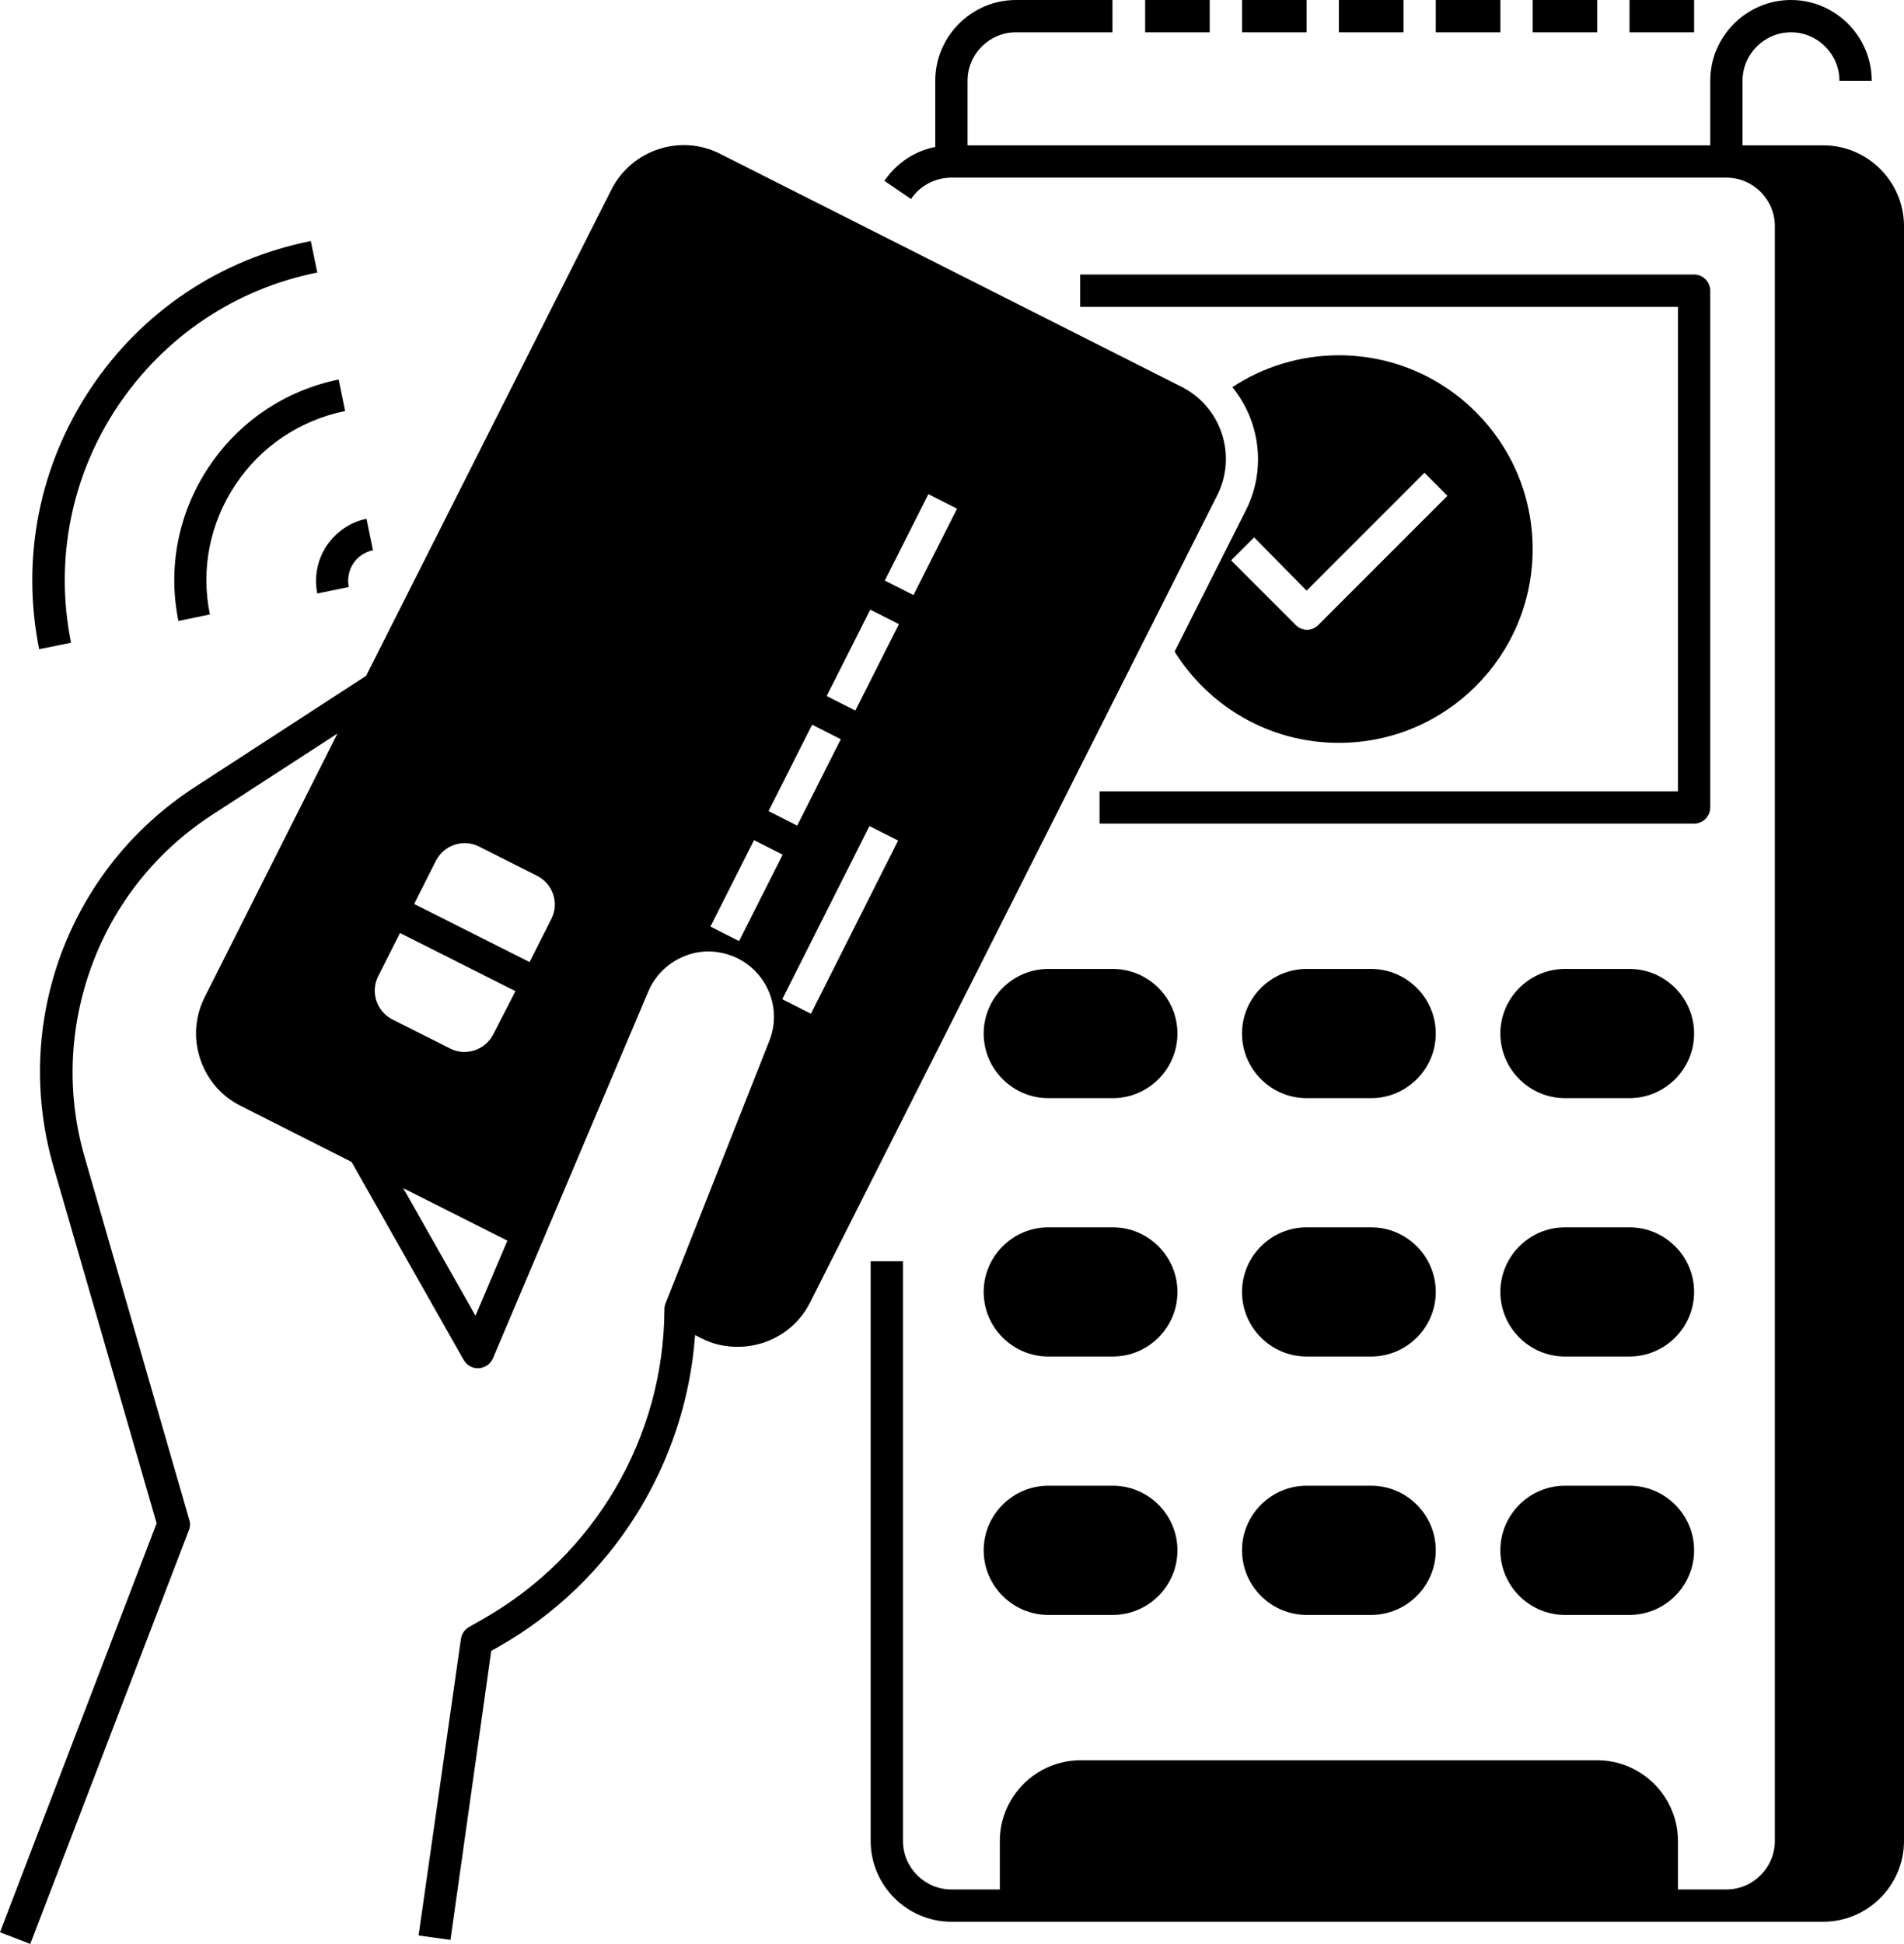
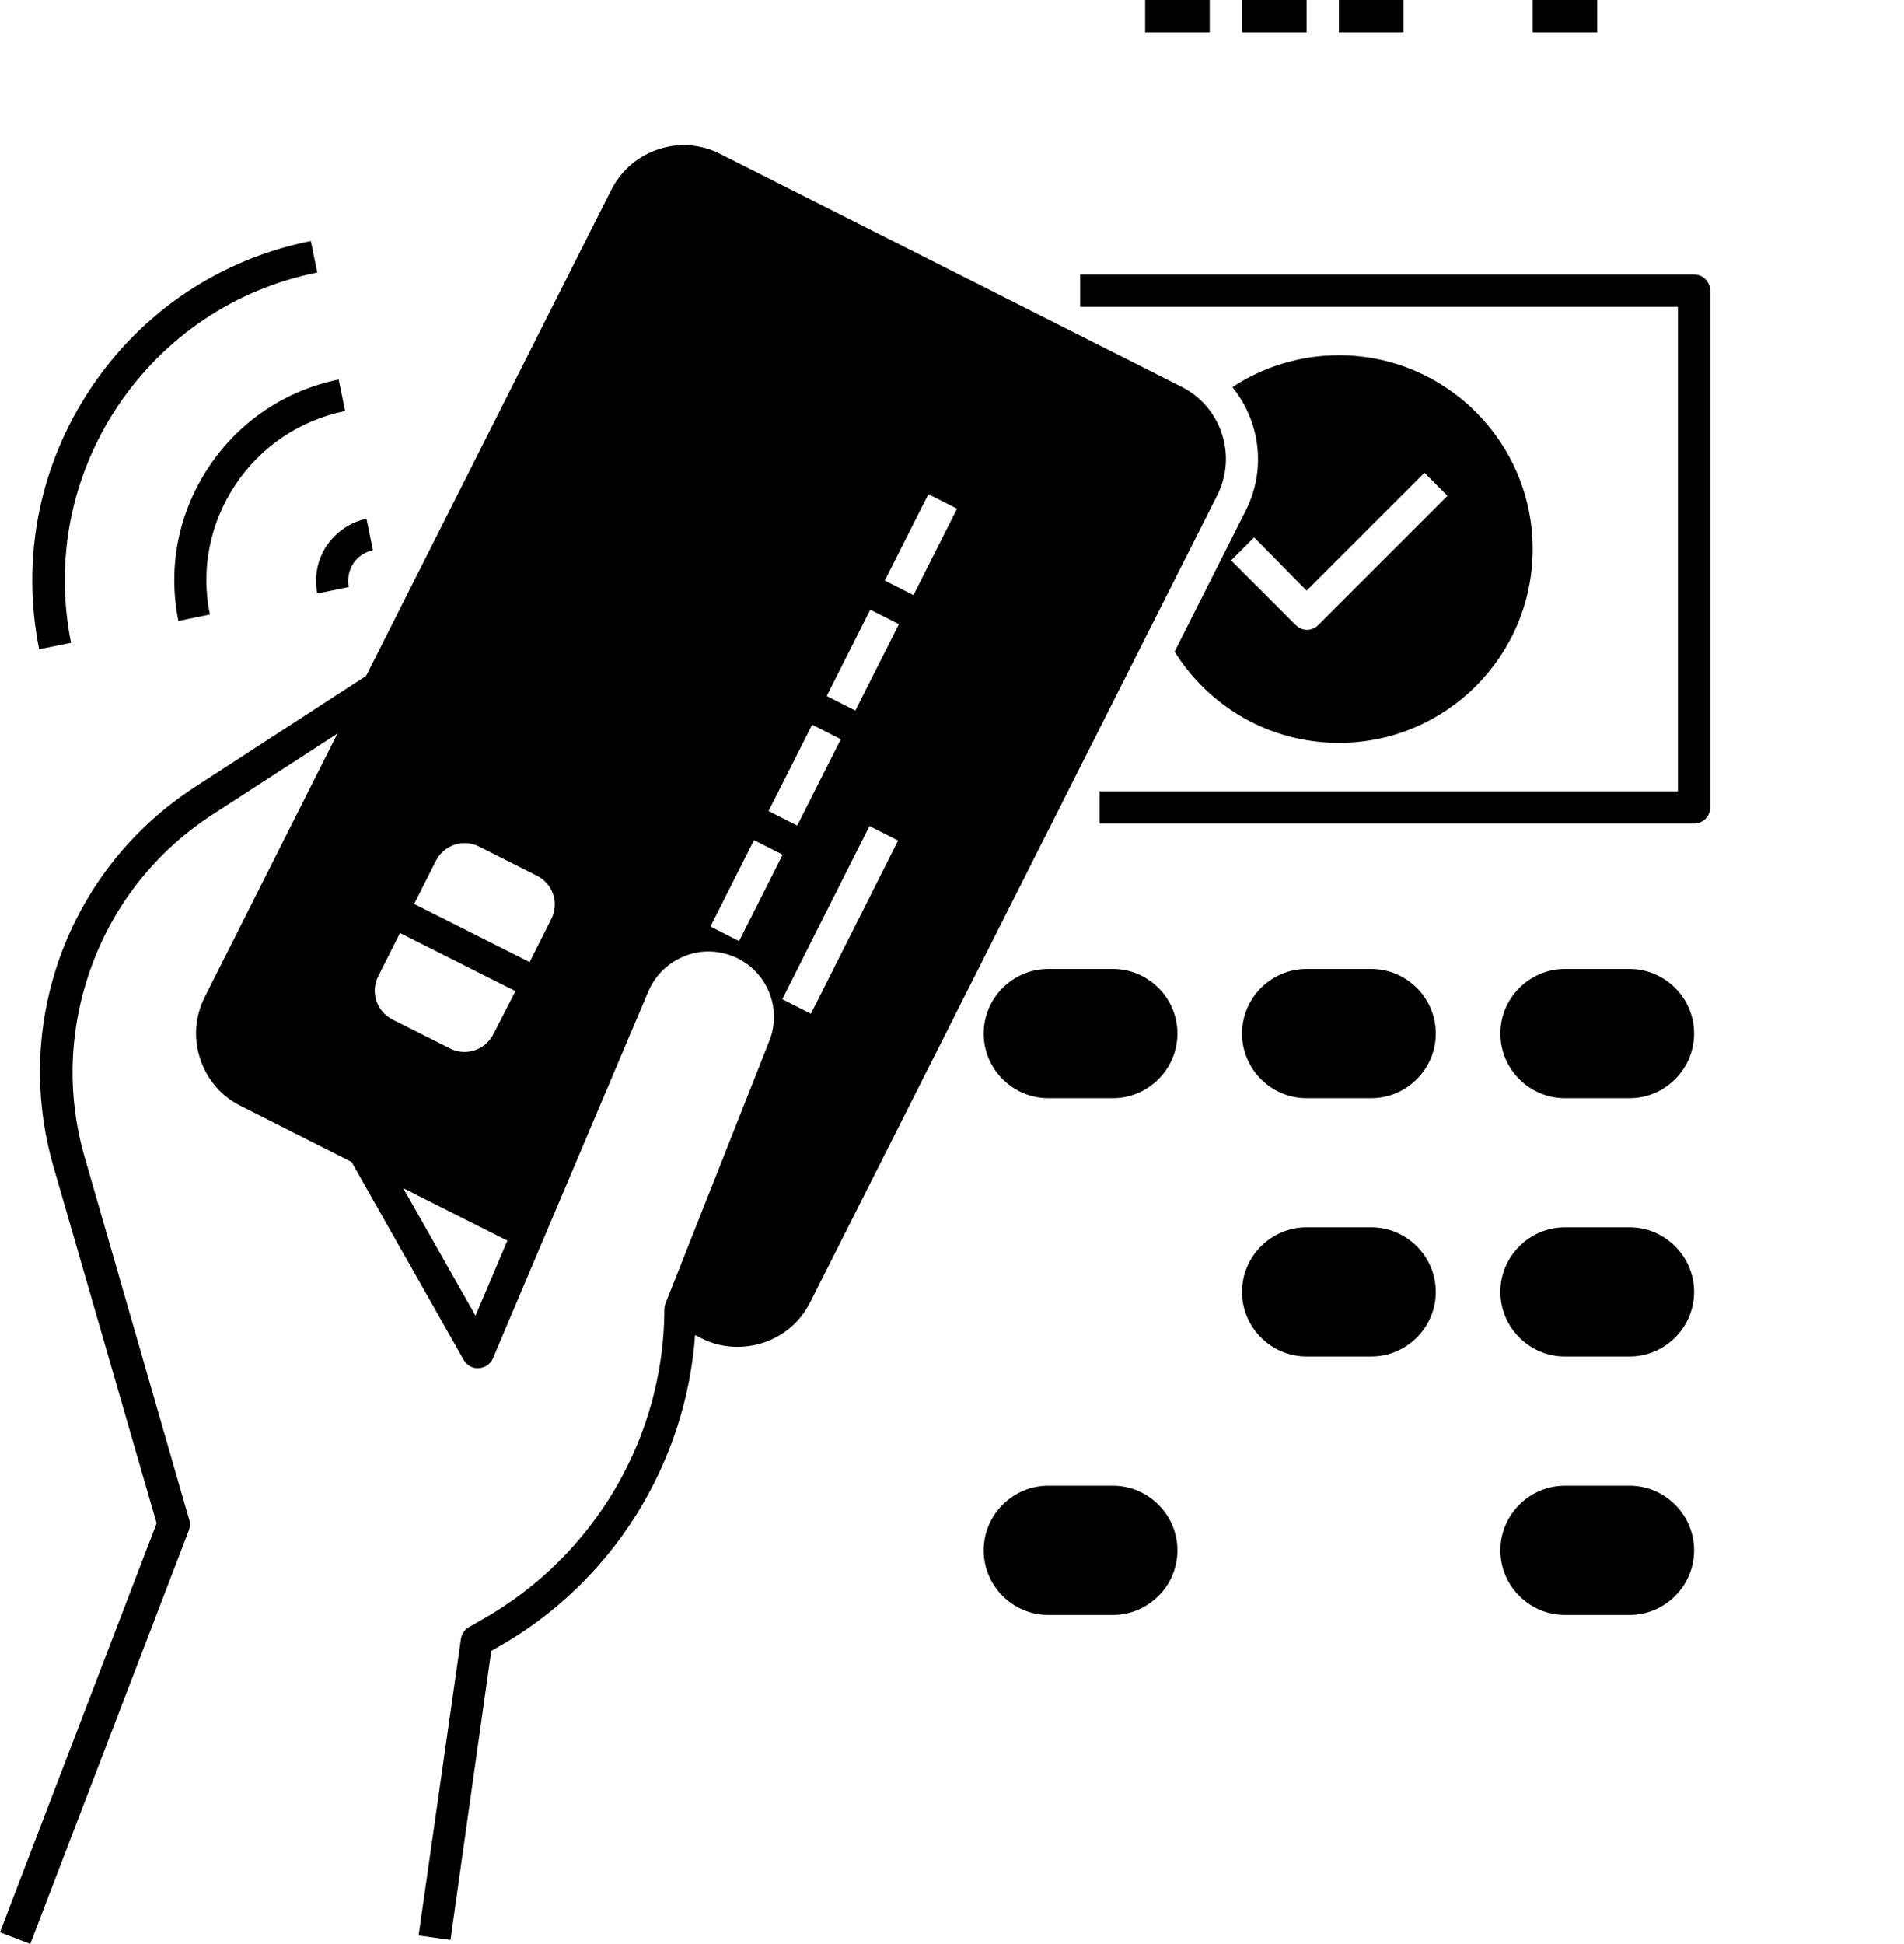
<svg xmlns="http://www.w3.org/2000/svg" height="481.5" preserveAspectRatio="xMidYMid meet" version="1.0" viewBox="20.3 16.0 471.7 481.5" width="471.7" zoomAndPan="magnify">
  <g>
    <g id="change1_1">
      <path d="M296,384h-16c-8.8,0-16,7.2-16,16c0,8.8,7.2,16,16,16h16c8.8,0,16-7.2,16-16C312,391.2,304.8,384,296,384z" />
-       <path d="M360,384h-16c-8.8,0-16,7.2-16,16c0,8.8,7.2,16,16,16h16c8.8,0,16-7.2,16-16C376,391.2,368.8,384,360,384z" />
      <path d="M424,384h-16c-8.8,0-16,7.2-16,16c0,8.8,7.2,16,16,16h16c8.8,0,16-7.2,16-16C440,391.2,432.8,384,424,384z" />
      <path d="M424,320h-16c-8.8,0-16,7.2-16,16c0,8.8,7.2,16,16,16h16c8.8,0,16-7.2,16-16C440,327.2,432.8,320,424,320z" />
      <path d="M424,256h-16c-8.8,0-16,7.2-16,16c0,8.8,7.2,16,16,16h16c8.8,0,16-7.2,16-16C440,263.2,432.8,256,424,256z" />
      <path d="M296,256h-16c-8.8,0-16,7.2-16,16c0,8.8,7.2,16,16,16h16c8.8,0,16-7.2,16-16C312,263.2,304.8,256,296,256z" />
      <path d="M360,256h-16c-8.8,0-16,7.2-16,16c0,8.8,7.2,16,16,16h16c8.8,0,16-7.2,16-16C376,263.2,368.8,256,360,256z" />
-       <path d="M296,320h-16c-8.8,0-16,7.2-16,16c0,8.8,7.2,16,16,16h16c8.8,0,16-7.2,16-16C312,327.2,304.8,320,296,320z" />
      <path d="M360,320h-16c-8.8,0-16,7.2-16,16c0,8.8,7.2,16,16,16h16c8.8,0,16-7.2,16-16C376,327.2,368.8,320,360,320z" />
      <path d="M37.9,175.2c-4.1-20.4,0-41.2,11.5-58.5C61,99.4,78.5,87.6,98.9,83.5l-1.6-7.8c-22.5,4.5-41.9,17.5-54.6,36.6 c-12.7,19.1-17.2,42-12.7,64.5L37.9,175.2z" />
-       <path d="M101.2,151.2c-2.3,3.5-3.1,7.7-2.3,11.8l7.8-1.6c-0.4-2,0-4.1,1.1-5.8c1.1-1.7,2.9-2.9,4.9-3.3l-1.6-7.8 C107.1,145.3,103.6,147.7,101.2,151.2z" />
+       <path d="M101.2,151.2c-2.3,3.5-3.1,7.7-2.3,11.8l7.8-1.6c-0.4-2,0-4.1,1.1-5.8c1.1-1.7,2.9-2.9,4.9-3.3l-1.6-7.8 C107.1,145.3,103.6,147.7,101.2,151.2" />
      <path d="M72,131.7c-7.5,11.3-10.2,24.8-7.5,38.1l7.8-1.6c-2.3-11.2,0-22.6,6.3-32.1c6.3-9.5,16-16,27.2-18.3l-1.6-7.8 C91,112.7,79.5,120.4,72,131.7z" />
-       <path d="M472,52h-20V36c0-6.6,5.4-12,12-12s12,5.4,12,12h8c0-11-9-20-20-20s-20,9-20,20v16H260V36c0-6.6,5.4-12,12-12h23.9v-8H288 v0h-16v0c-11,0-20,9-20,20v16.4c-5.1,1-9.6,4-12.6,8.4l6.6,4.5c2.2-3.3,6-5.3,10-5.3h192c6.6,0,12,5.4,12,12v400 c0,6.6-5.4,12-12,12h-12v-12c0-11-9-20-20-20H288c-11,0-20,9-20,20v12h-12c-6.6,0-12-5.4-12-12V328.4h-8V472c0,11,9,20,20,20h216 c11,0,20-9,20-20V72C492,61,483,52,472,52z" />
      <path d="M444,216V88c0-2.2-1.8-4-4-4H287.9v8H436v120H292.7v8H440C442.2,220,444,218.2,444,216z" />
      <path d="M311.3,177.4C319.8,191,334.8,200,352,200c26.5,0,48-21.5,48-48c0-26.5-21.5-48-48-48c-9.7,0-18.8,2.9-26.4,7.9 c6.8,8.3,8.5,20.2,3.4,30.4L311.3,177.4z M344,162.3l29.2-29.2l5.7,5.7l-32,32c-0.8,0.8-1.8,1.2-2.8,1.2s-2-0.4-2.8-1.2l-16-16 l5.7-5.7L344,162.3z" />
-       <path d="M424 16H440V24H424z" />
-       <path d="M376 16H392V24H376z" />
      <path d="M400 16H416V24H400z" />
      <path d="M328 16H344V24H328z" />
      <path d="M352 16H368V24H352z" />
      <path d="M304 16H320V24H304z" />
      <path d="M313,111.8L198.7,54.1c-9.8-5-21.9-1-26.9,8.8l-60.8,120.5l-42.5,27.6c-15.2,9.9-26.6,24.1-33,41.1c-6.3,17-7,35.2-2,52.7 l25.6,88.5L20.3,494.6l7.5,2.9L67.1,395c0.3-0.8,0.4-1.7,0.1-2.5l-25.9-89.8c-4.6-15.8-3.9-32.3,1.8-47.7 c5.7-15.4,16.1-28.3,29.8-37.2l31-20.1L71,263c-2.4,4.8-2.8,10.2-1.1,15.3s5.2,9.2,10,11.6l27.5,13.9l27.8,49.1 c0.8,1.3,2.2,2.1,3.7,2c1.5-0.1,2.9-1,3.5-2.4l38.5-90.9c1.8-4.2,5.1-7.3,9.3-8.9c4.2-1.6,8.8-1.3,12.9,0.7 c7.5,3.8,10.9,12.6,7.8,20.4l-25.7,65c-0.2,0.5-0.3,1-0.3,1.5c-0.1,31.7-17.3,61-44.9,76.7l-3.5,2c-1.1,0.6-1.8,1.7-2,2.9 L124,495.4l7.9,1.1l10.1-71.6l1.8-1c28.2-16,46.4-45.2,48.7-77.2l1.6,0.8c2.9,1.5,5.9,2.1,9,2.1c7.3,0,14.4-4,17.9-11l100.9-200 C326.8,128.8,322.9,116.8,313,111.8z M138.1,341.9l-17.9-31.6l25.8,13L138.1,341.9z M142.5,272.2c-2,3.9-6.8,5.5-10.7,3.5 l-14.3-7.2c-3.9-2-5.5-6.8-3.5-10.7l5.4-10.7l28.6,14.4L142.5,272.2z M156.9,243.6l-5.4,10.7l-28.6-14.4l5.4-10.7 c2-3.9,6.8-5.5,10.7-3.5l14.3,7.2C157.3,234.9,158.9,239.7,156.9,243.6z M221.5,195.5l7.1,3.6l-10.8,21.4l-7.1-3.6L221.5,195.5z M203.4,249.1l-7.1-3.6l10.8-21.4l7.1,3.6L203.4,249.1z M221.2,267.1l-7.1-3.6l21.6-42.9l7.1,3.6L221.2,267.1z M232.2,192 l-7.1-3.6l10.8-21.4l7.1,3.6L232.2,192z M246.6,163.4l-7.1-3.6l10.8-21.4l7.1,3.6L246.6,163.4z" />
    </g>
  </g>
</svg>